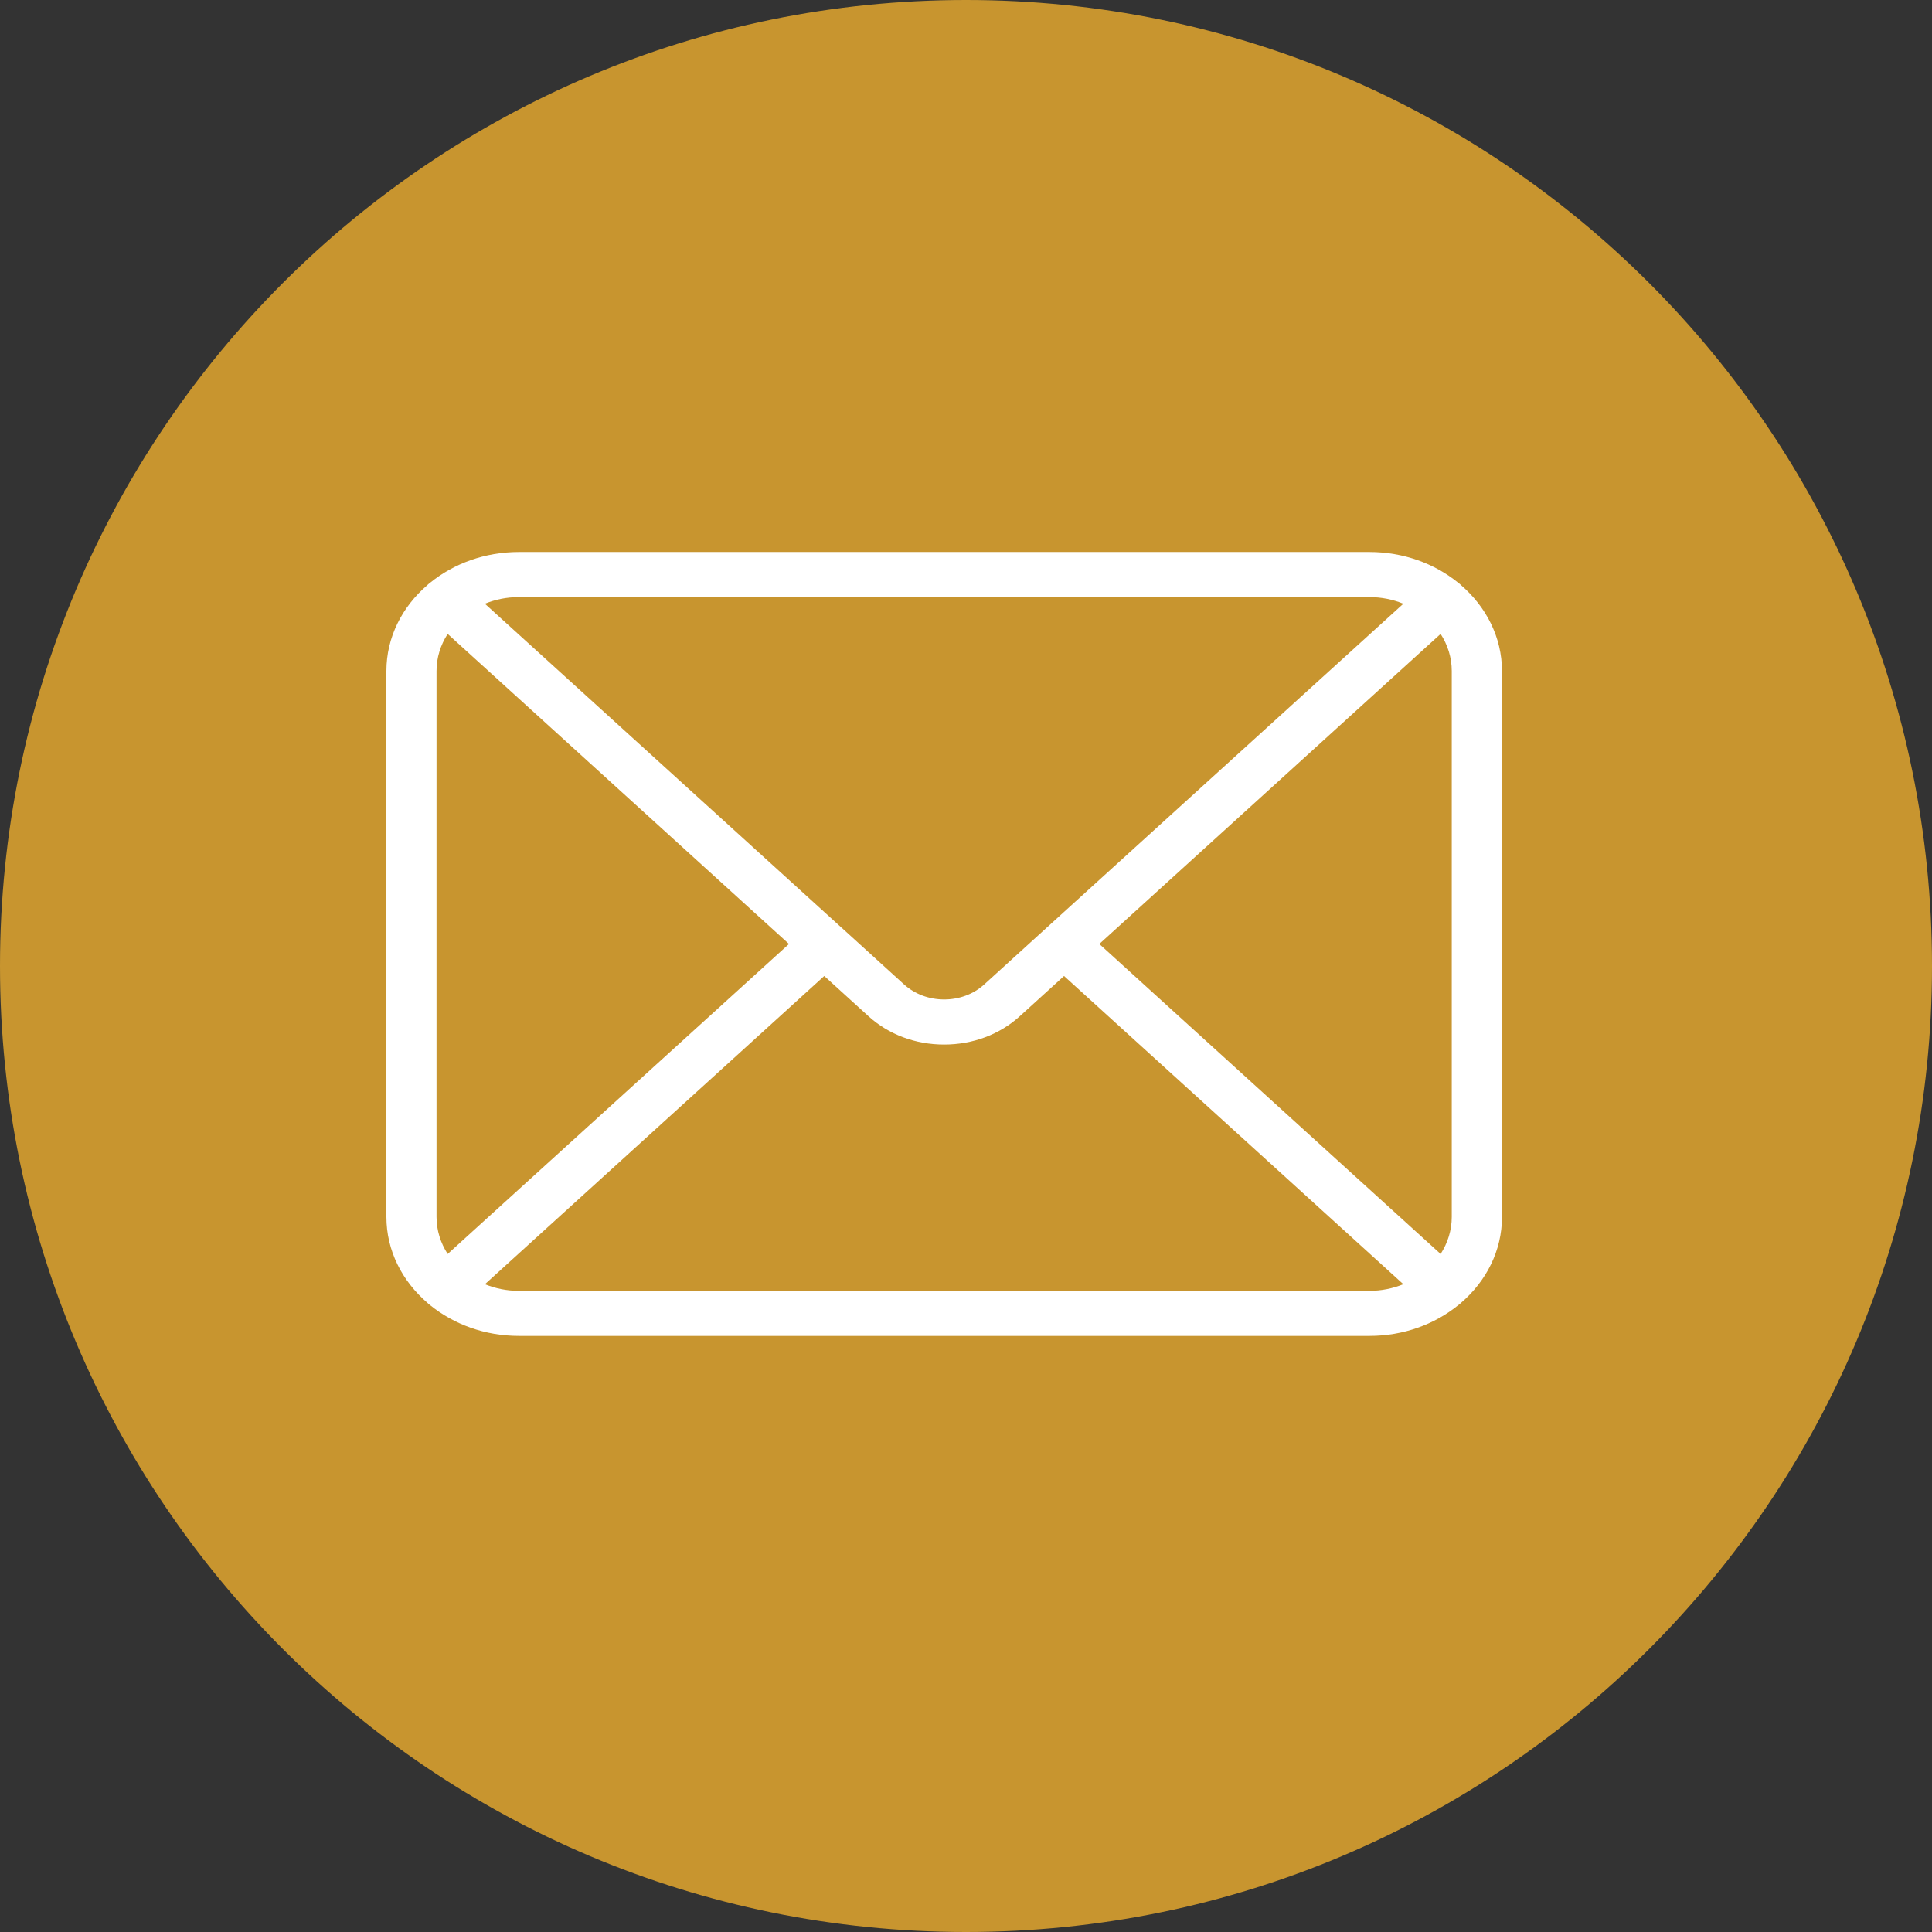
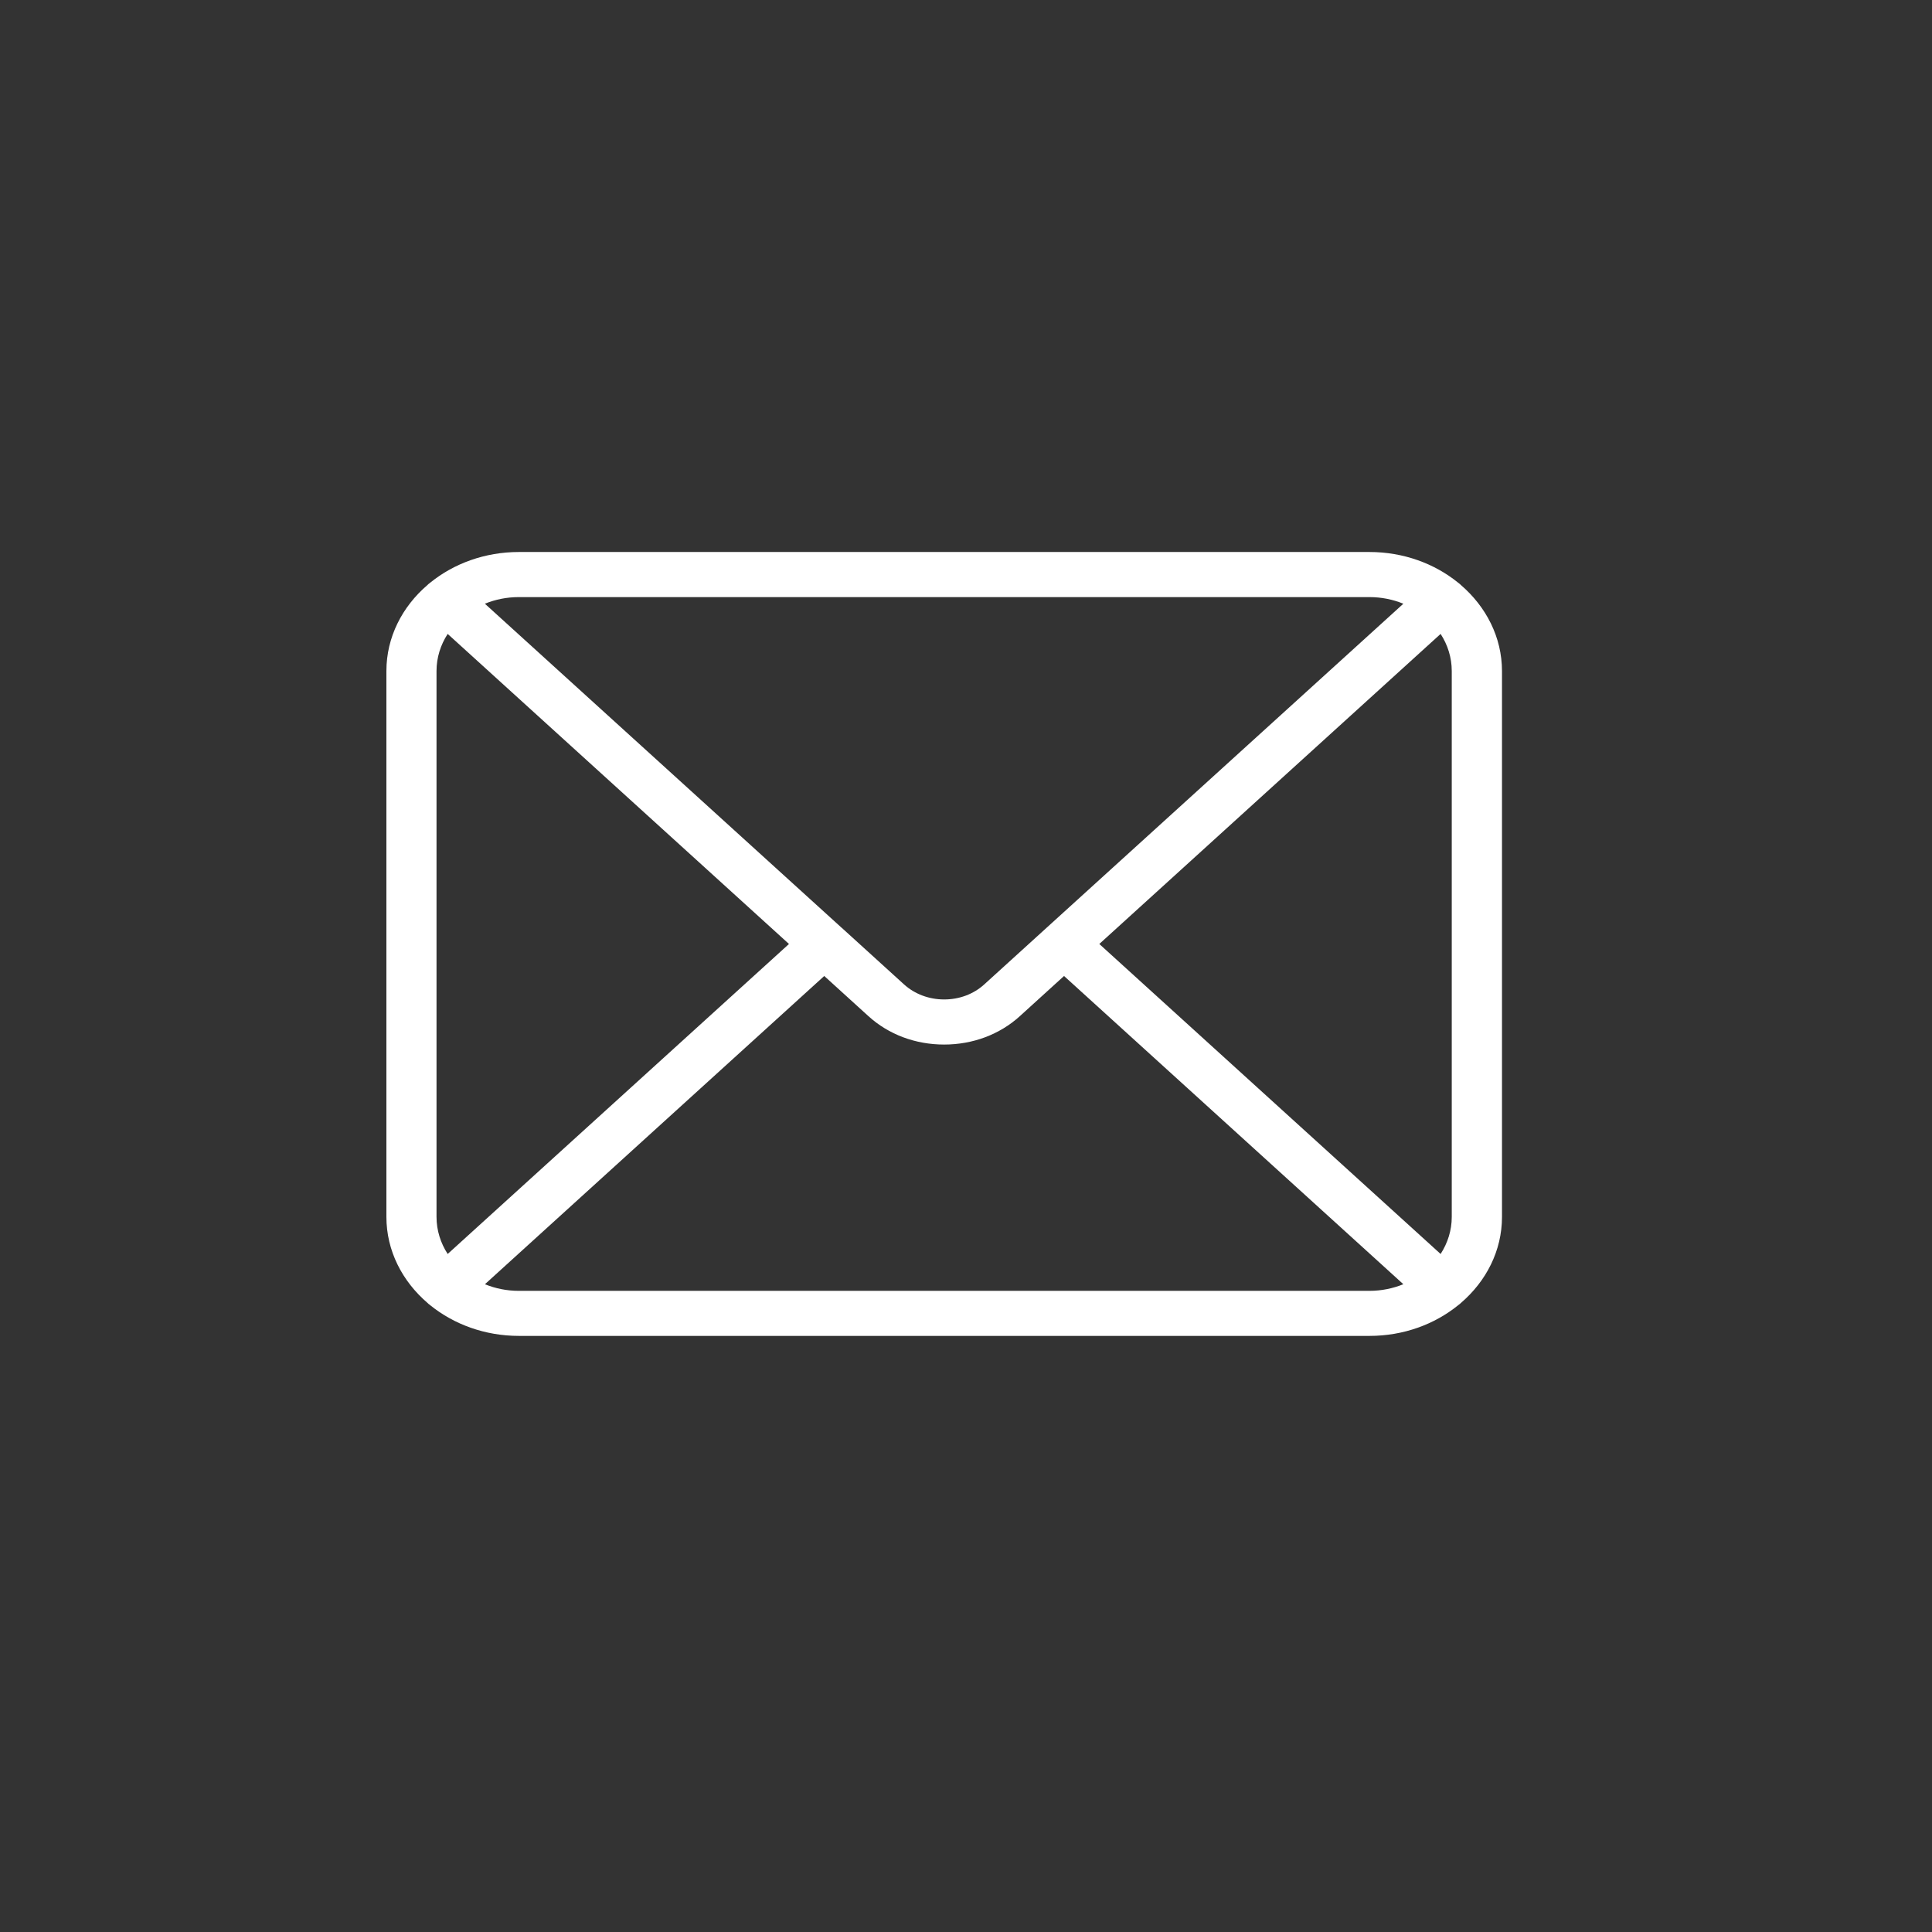
<svg xmlns="http://www.w3.org/2000/svg" width="35" height="35" viewBox="0 0 35 35" fill="none">
  <rect x="0" y="0" width="35" height="35" fill="#333333" stroke="none" />
-   <path d="M17.5 35C27.165 35 35 27.165 35 17.5C35 7.835 27.165 0 17.5 0C7.835 0 0 7.835 0 17.5C0 27.165 7.835 35 17.5 35Z" fill="#C8952F" />
  <path d="M26.464 10.597C26.459 10.593 26.455 10.588 26.451 10.584C26.439 10.573 26.426 10.563 26.413 10.554C25.988 10.21 25.426 10 24.809 10H9.4C8.783 10 8.221 10.21 7.796 10.554C7.783 10.563 7.77 10.573 7.758 10.584C7.753 10.588 7.749 10.593 7.745 10.597C7.286 10.99 7 11.544 7 12.156V22.045C7 22.657 7.286 23.21 7.745 23.604C7.75 23.608 7.754 23.613 7.759 23.618C7.771 23.628 7.784 23.638 7.796 23.647C8.222 23.991 8.784 24.201 9.401 24.201H24.81C25.427 24.201 25.989 23.991 26.414 23.647C26.427 23.638 26.439 23.628 26.451 23.618C26.456 23.613 26.461 23.608 26.466 23.604C26.924 23.211 27.21 22.658 27.21 22.045V12.156C27.209 11.544 26.923 10.991 26.464 10.597ZM19.915 17.101L26.098 11.484C26.226 11.682 26.3 11.911 26.3 12.156V22.045C26.3 22.29 26.226 22.519 26.098 22.717L19.915 17.101ZM24.808 10.817C25.027 10.817 25.235 10.86 25.423 10.937L18.957 16.81C18.957 16.81 18.957 16.81 18.956 16.811L17.829 17.835C17.636 18.01 17.379 18.106 17.104 18.106C16.83 18.106 16.572 18.009 16.379 17.835L15.252 16.811C15.252 16.811 15.252 16.81 15.251 16.81C15.251 16.81 15.251 16.81 15.25 16.81L8.784 10.937C8.972 10.86 9.18 10.817 9.399 10.817H24.808ZM8.11 22.717C7.982 22.519 7.908 22.29 7.908 22.045V12.156C7.908 11.911 7.982 11.682 8.11 11.484L14.293 17.101L8.11 22.717ZM9.4 23.385C9.181 23.385 8.973 23.342 8.785 23.265L14.932 17.681L15.733 18.409C16.098 18.741 16.584 18.923 17.104 18.923C17.623 18.923 18.11 18.741 18.475 18.409L19.276 17.681L25.423 23.265C25.235 23.341 25.027 23.385 24.808 23.385H9.4Z" fill="white" />
</svg>